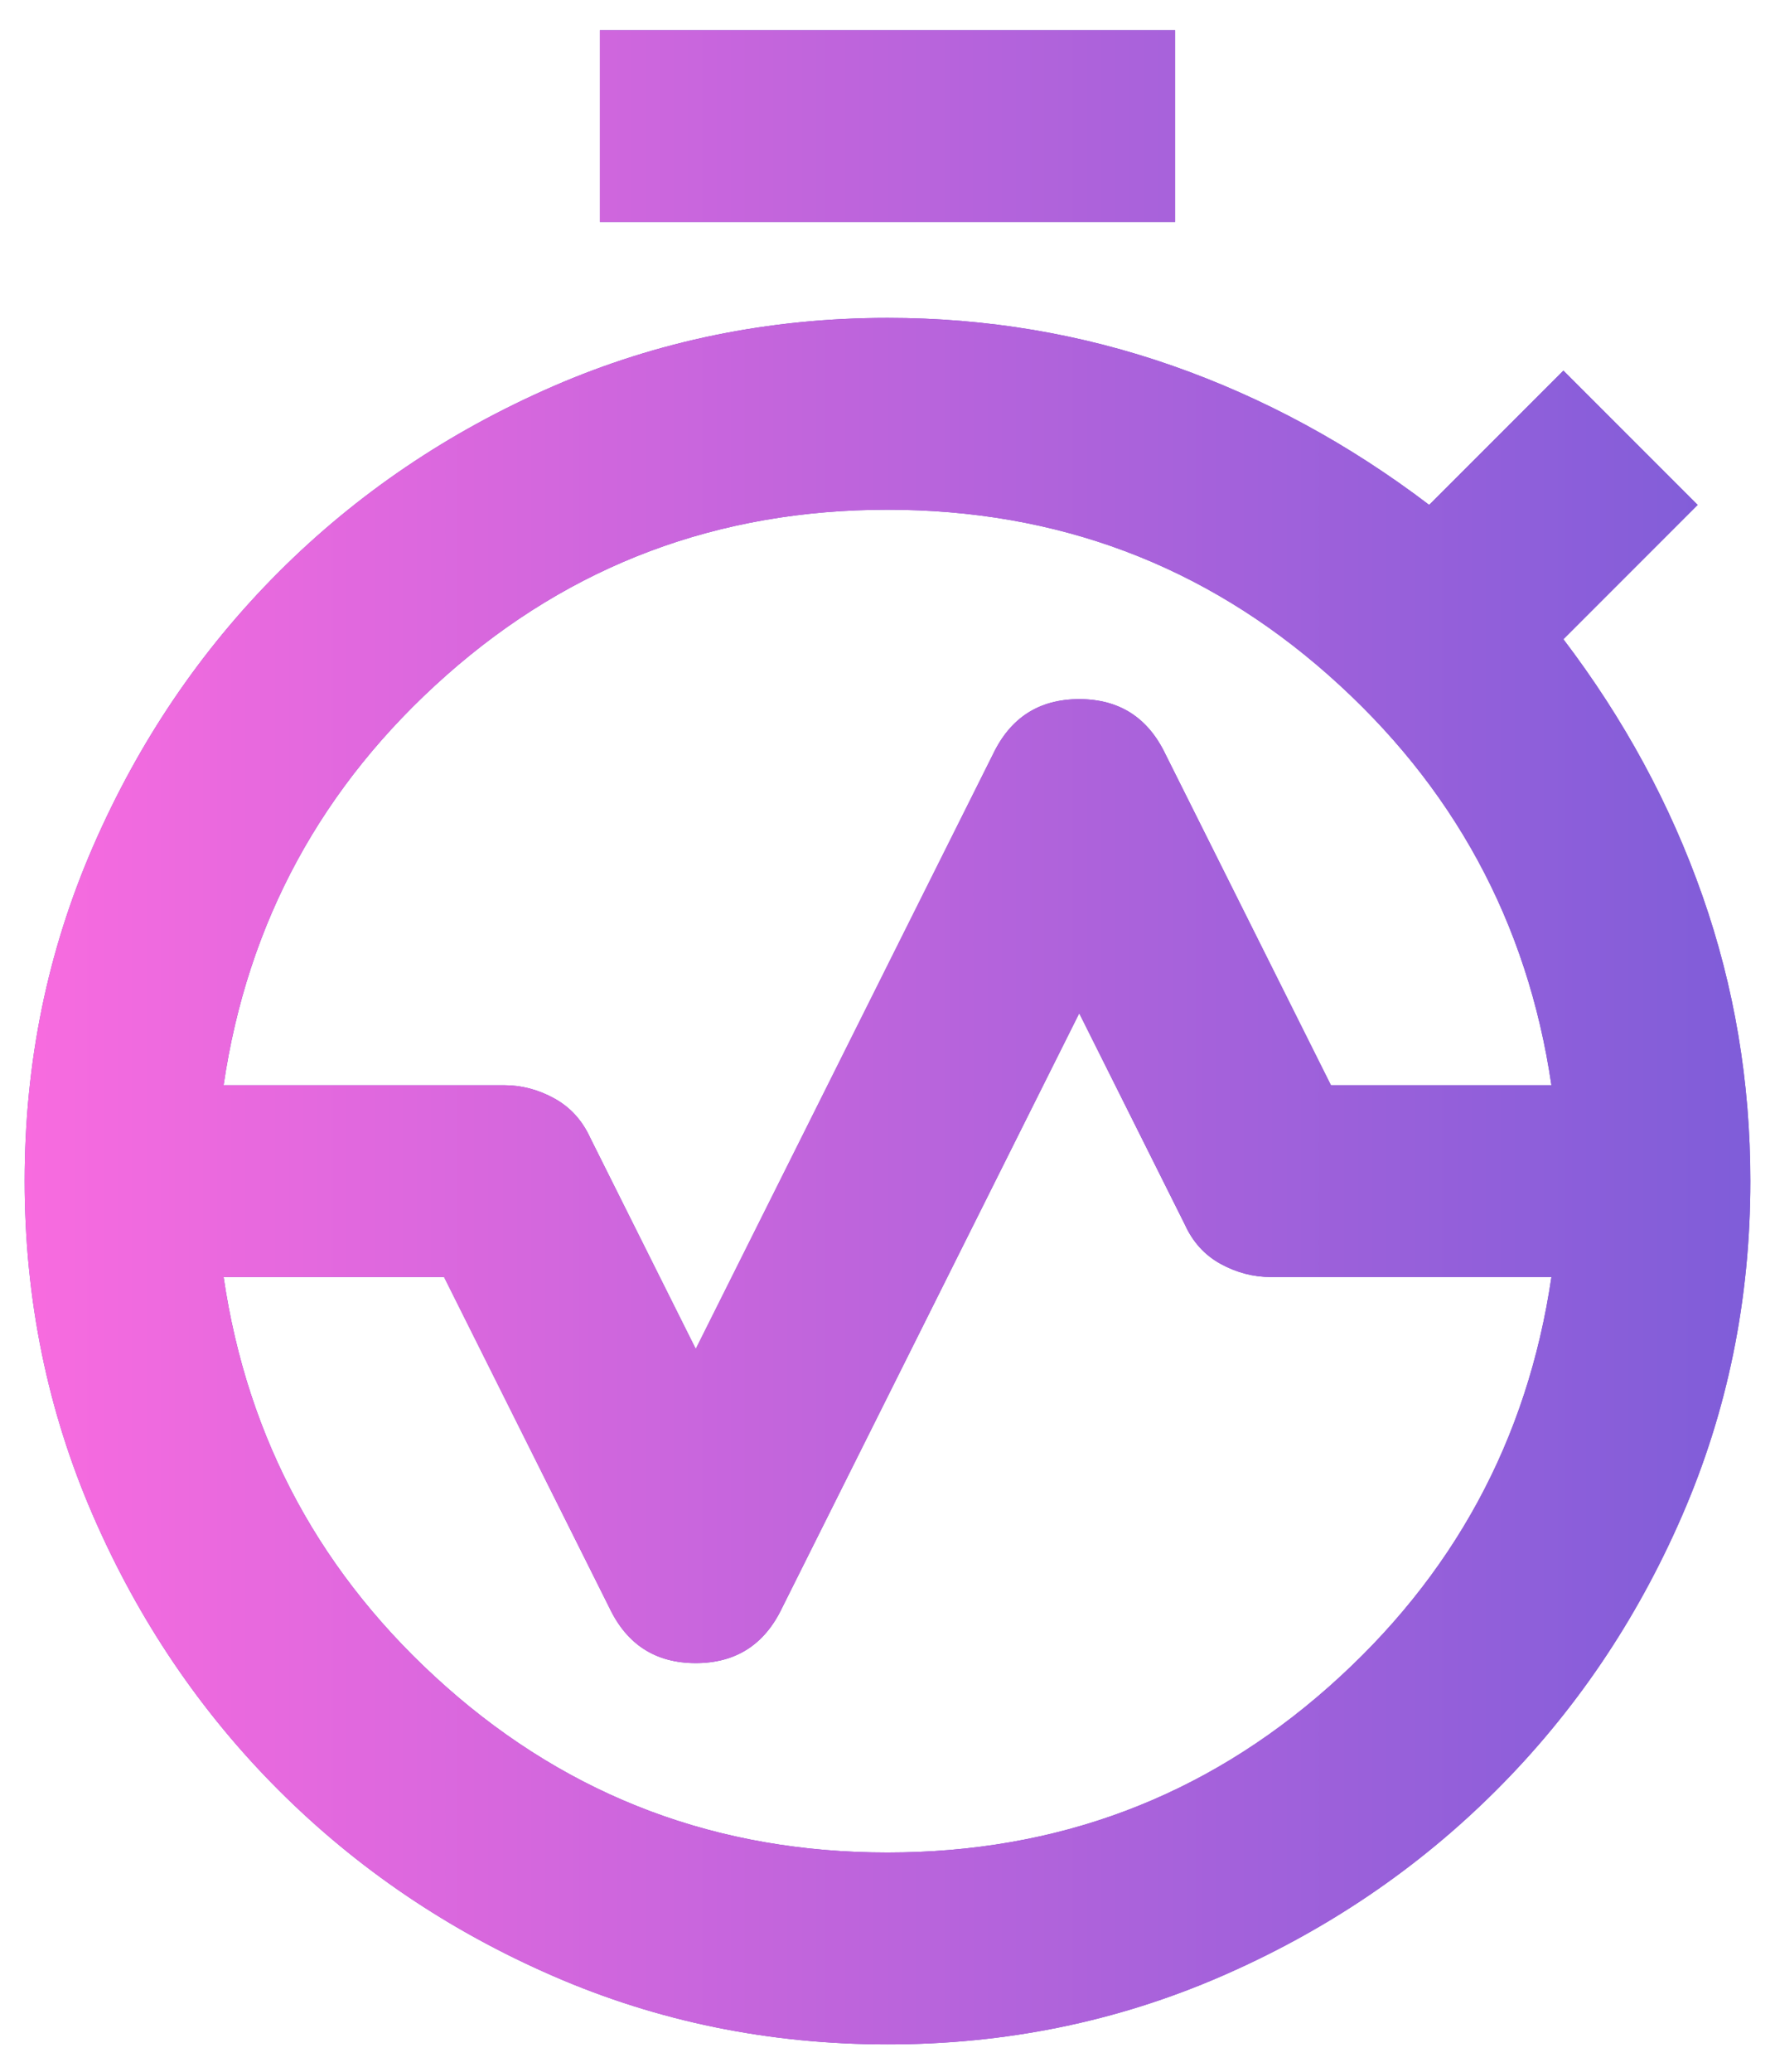
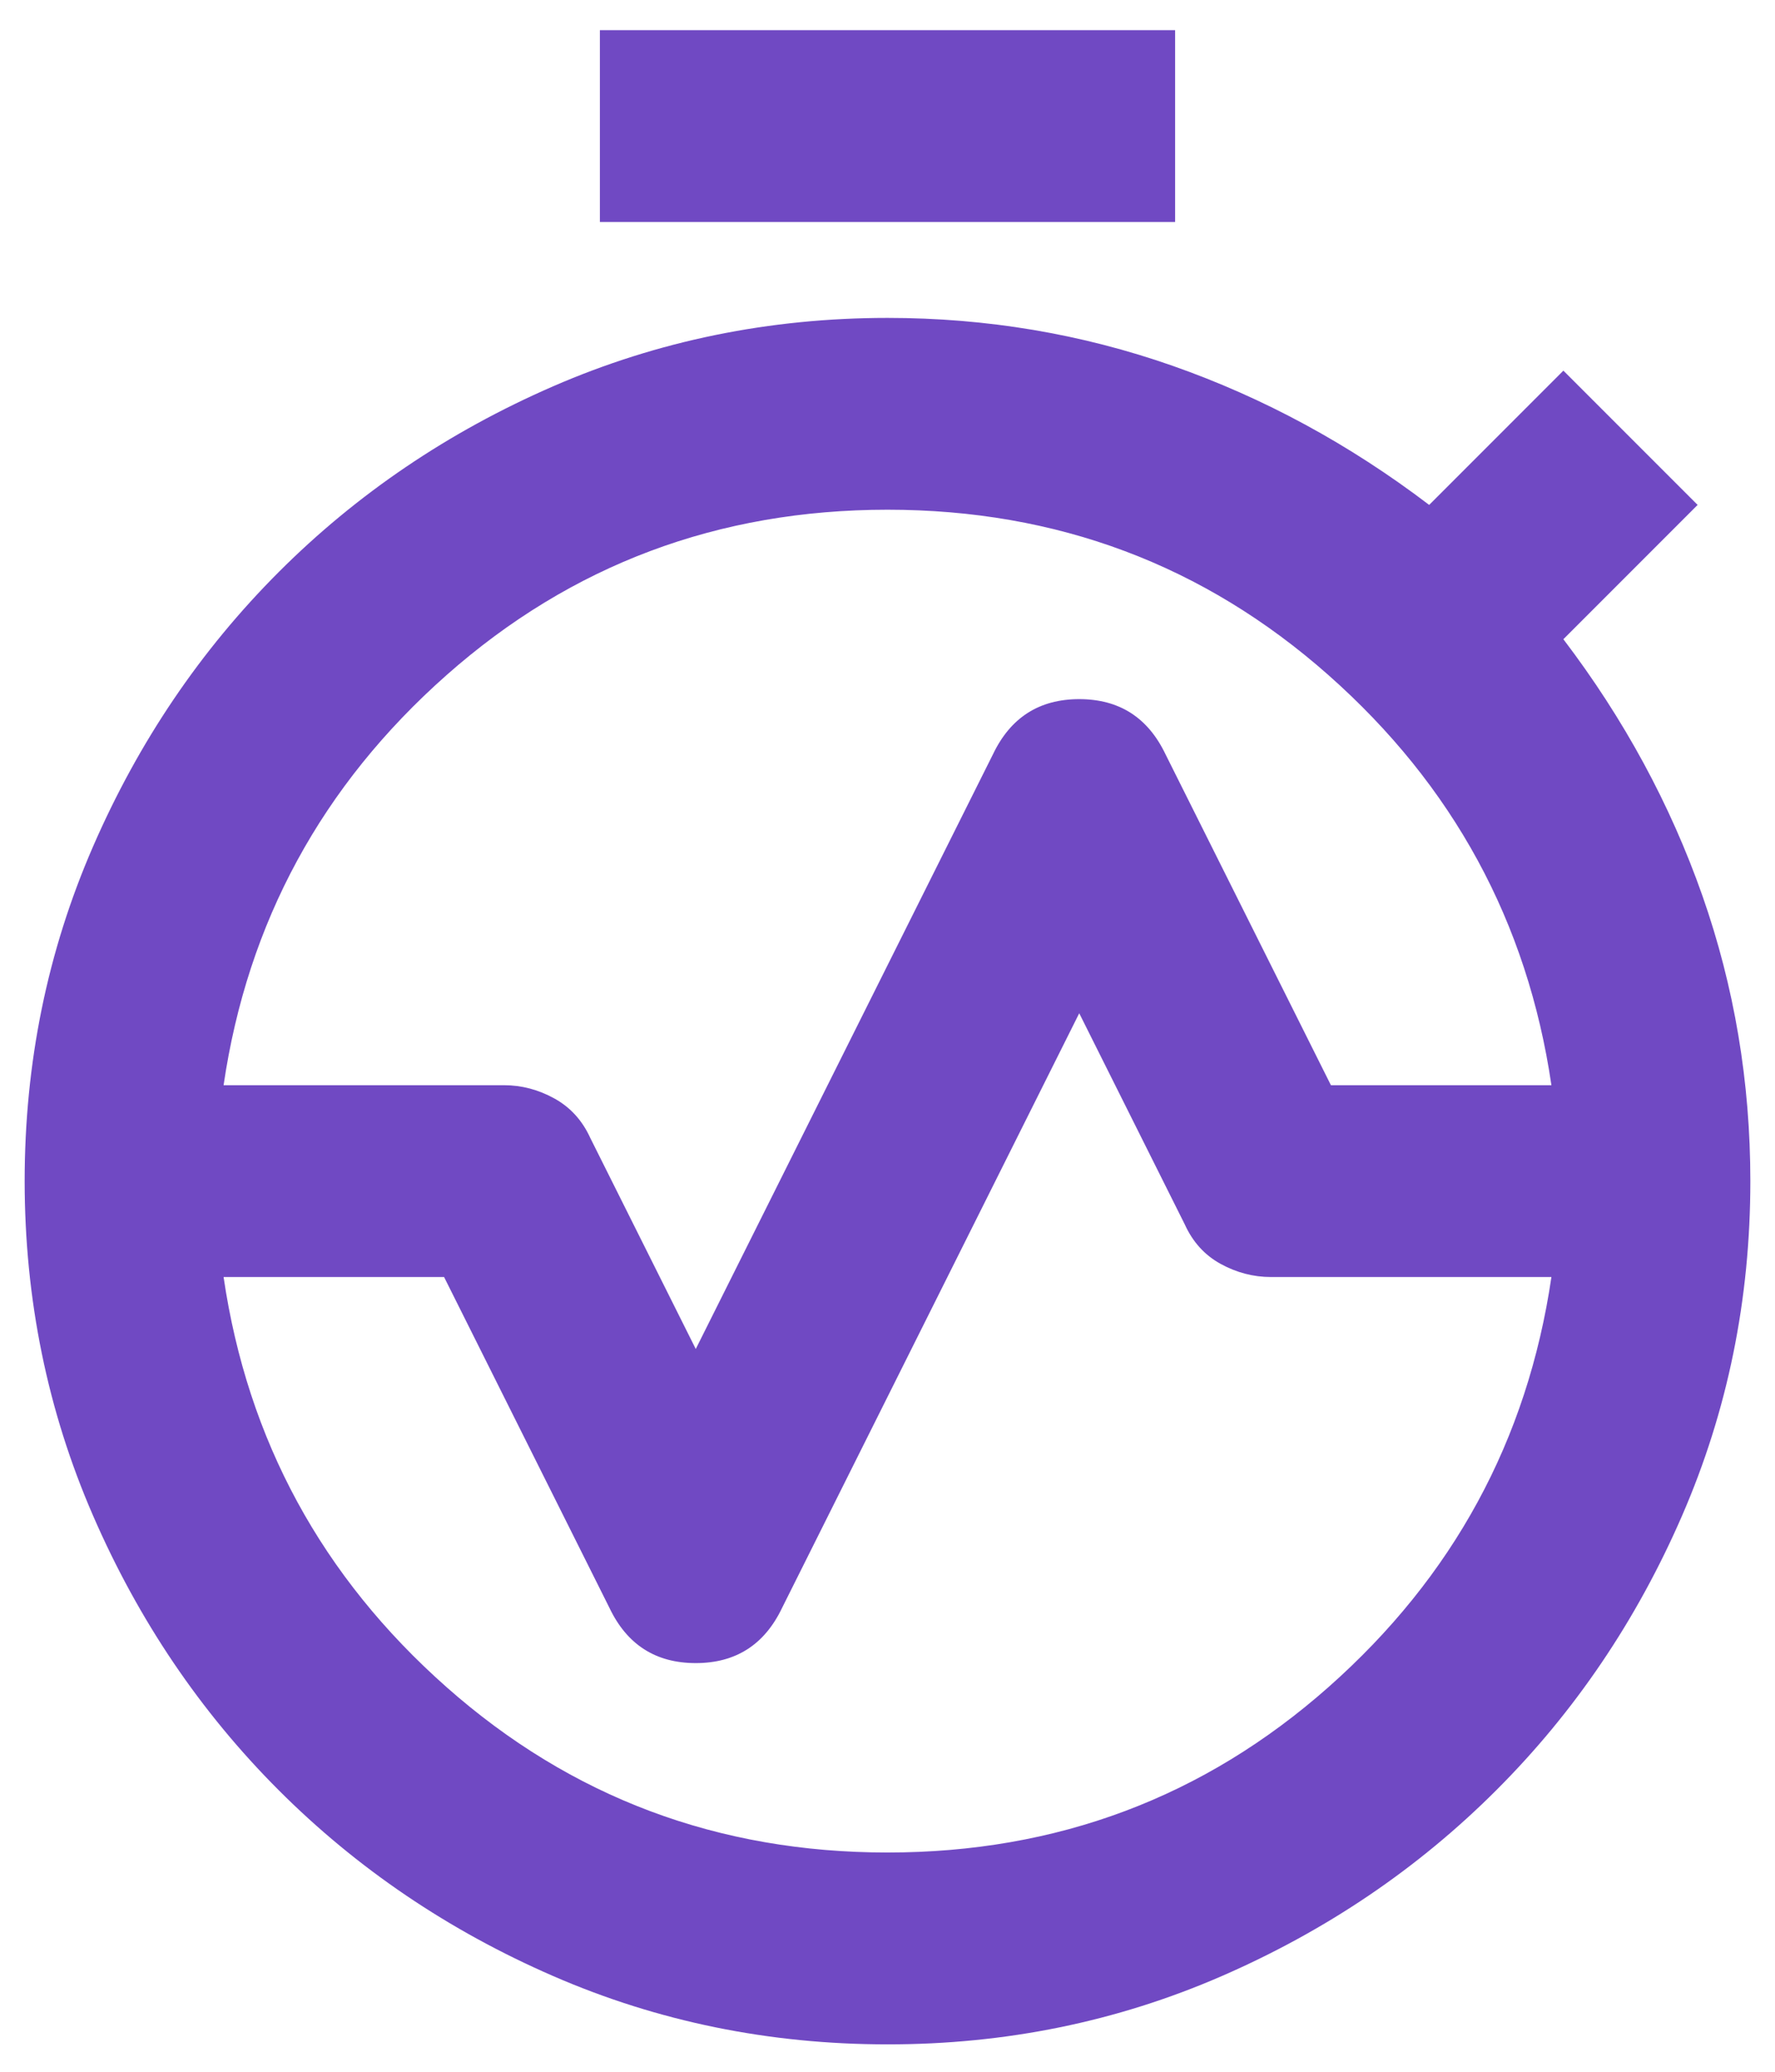
<svg xmlns="http://www.w3.org/2000/svg" width="54" height="63" viewBox="0 0 54 63" fill="none">
  <path d="M6.802 33H15.333C15.868 33 16.378 33.134 16.865 33.403C17.351 33.671 17.715 34.071 17.958 34.604L21.167 41.021L30.208 22.938C30.743 21.819 31.618 21.26 32.833 21.26C34.049 21.26 34.924 21.819 35.458 22.938L40.49 33H47.198C46.469 28.042 44.208 23.885 40.417 20.531C36.625 17.177 32.153 15.5 27 15.5C21.847 15.5 17.375 17.177 13.583 20.531C9.792 23.885 7.531 28.042 6.802 33ZM27 56.333C32.153 56.333 36.625 54.656 40.417 51.302C44.208 47.948 46.469 43.792 47.198 38.833H38.667C38.132 38.833 37.621 38.7 37.135 38.434C36.649 38.167 36.285 37.766 36.042 37.229L32.833 30.812L23.792 48.896C23.257 50.014 22.382 50.573 21.167 50.573C19.951 50.573 19.076 50.014 18.542 48.896L13.51 38.833H6.802C7.531 43.792 9.792 47.948 13.583 51.302C17.375 54.656 21.847 56.333 27 56.333ZM27 62.167C23.403 62.167 20.013 61.474 16.83 60.09C13.646 58.706 10.863 56.821 8.479 54.438C6.097 52.056 4.214 49.272 2.83 46.087C1.445 42.902 0.752 39.512 0.75 35.917H6.583C6.583 41.556 8.576 46.368 12.562 50.354C16.549 54.34 21.361 56.333 27 56.333C32.639 56.333 37.451 54.34 41.438 50.354C45.424 46.368 47.417 41.556 47.417 35.917H53.25C53.25 39.514 52.558 42.905 51.173 46.09C49.789 49.275 47.905 52.057 45.521 54.438C43.139 56.819 40.355 58.704 37.17 60.09C33.985 61.476 30.595 62.169 27 62.167ZM0.75 35.917C0.75 32.319 1.443 28.928 2.83 25.743C4.216 22.558 6.099 19.776 8.479 17.396C10.861 15.014 13.645 13.131 16.83 11.746C20.015 10.362 23.405 9.669 27 9.667C30.014 9.667 32.906 10.153 35.677 11.125C38.448 12.097 41.049 13.507 43.479 15.354L47.562 11.271L51.646 15.354L47.562 19.438C49.41 21.868 50.819 24.469 51.792 27.239C52.764 30.01 53.25 32.903 53.25 35.917H47.417C47.417 30.278 45.424 25.465 41.438 21.479C37.451 17.493 32.639 15.5 27 15.5C21.361 15.5 16.549 17.493 12.562 21.479C8.576 25.465 6.583 30.278 6.583 35.917H0.75ZM18.25 6.75V0.917H35.75V6.75H18.25ZM27 56.333C21.361 56.333 16.549 54.34 12.562 50.354C8.576 46.368 6.583 41.556 6.583 35.917C6.583 30.278 8.576 25.465 12.562 21.479C16.549 17.493 21.361 15.5 27 15.5C32.639 15.5 37.451 17.493 41.438 21.479C45.424 25.465 47.417 30.278 47.417 35.917C47.417 41.556 45.424 46.368 41.438 50.354C37.451 54.34 32.639 56.333 27 56.333Z" fill="#7049C3" />
-   <path d="M6.802 33H15.333C15.868 33 16.378 33.134 16.865 33.403C17.351 33.671 17.715 34.071 17.958 34.604L21.167 41.021L30.208 22.938C30.743 21.819 31.618 21.26 32.833 21.26C34.049 21.26 34.924 21.819 35.458 22.938L40.49 33H47.198C46.469 28.042 44.208 23.885 40.417 20.531C36.625 17.177 32.153 15.5 27 15.5C21.847 15.5 17.375 17.177 13.583 20.531C9.792 23.885 7.531 28.042 6.802 33ZM27 56.333C32.153 56.333 36.625 54.656 40.417 51.302C44.208 47.948 46.469 43.792 47.198 38.833H38.667C38.132 38.833 37.621 38.7 37.135 38.434C36.649 38.167 36.285 37.766 36.042 37.229L32.833 30.812L23.792 48.896C23.257 50.014 22.382 50.573 21.167 50.573C19.951 50.573 19.076 50.014 18.542 48.896L13.51 38.833H6.802C7.531 43.792 9.792 47.948 13.583 51.302C17.375 54.656 21.847 56.333 27 56.333ZM27 62.167C23.403 62.167 20.013 61.474 16.83 60.09C13.646 58.706 10.863 56.821 8.479 54.438C6.097 52.056 4.214 49.272 2.83 46.087C1.445 42.902 0.752 39.512 0.75 35.917H6.583C6.583 41.556 8.576 46.368 12.562 50.354C16.549 54.34 21.361 56.333 27 56.333C32.639 56.333 37.451 54.34 41.438 50.354C45.424 46.368 47.417 41.556 47.417 35.917H53.25C53.25 39.514 52.558 42.905 51.173 46.09C49.789 49.275 47.905 52.057 45.521 54.438C43.139 56.819 40.355 58.704 37.17 60.09C33.985 61.476 30.595 62.169 27 62.167ZM0.75 35.917C0.75 32.319 1.443 28.928 2.83 25.743C4.216 22.558 6.099 19.776 8.479 17.396C10.861 15.014 13.645 13.131 16.83 11.746C20.015 10.362 23.405 9.669 27 9.667C30.014 9.667 32.906 10.153 35.677 11.125C38.448 12.097 41.049 13.507 43.479 15.354L47.562 11.271L51.646 15.354L47.562 19.438C49.41 21.868 50.819 24.469 51.792 27.239C52.764 30.01 53.25 32.903 53.25 35.917H47.417C47.417 30.278 45.424 25.465 41.438 21.479C37.451 17.493 32.639 15.5 27 15.5C21.361 15.5 16.549 17.493 12.562 21.479C8.576 25.465 6.583 30.278 6.583 35.917H0.75ZM18.25 6.75V0.917H35.75V6.75H18.25ZM27 56.333C21.361 56.333 16.549 54.34 12.562 50.354C8.576 46.368 6.583 41.556 6.583 35.917C6.583 30.278 8.576 25.465 12.562 21.479C16.549 17.493 21.361 15.5 27 15.5C32.639 15.5 37.451 17.493 41.438 21.479C45.424 25.465 47.417 30.278 47.417 35.917C47.417 41.556 45.424 46.368 41.438 50.354C37.451 54.34 32.639 56.333 27 56.333Z" fill="url(#paint0_linear_796_2125)" />
  <defs>
    <linearGradient id="paint0_linear_796_2125" x1="0.75" y1="31.542" x2="53.25" y2="31.542" gradientUnits="userSpaceOnUse">
      <stop stop-color="#F86BDF" />
      <stop offset="1" stop-color="#7F5DD9" />
    </linearGradient>
  </defs>
</svg>